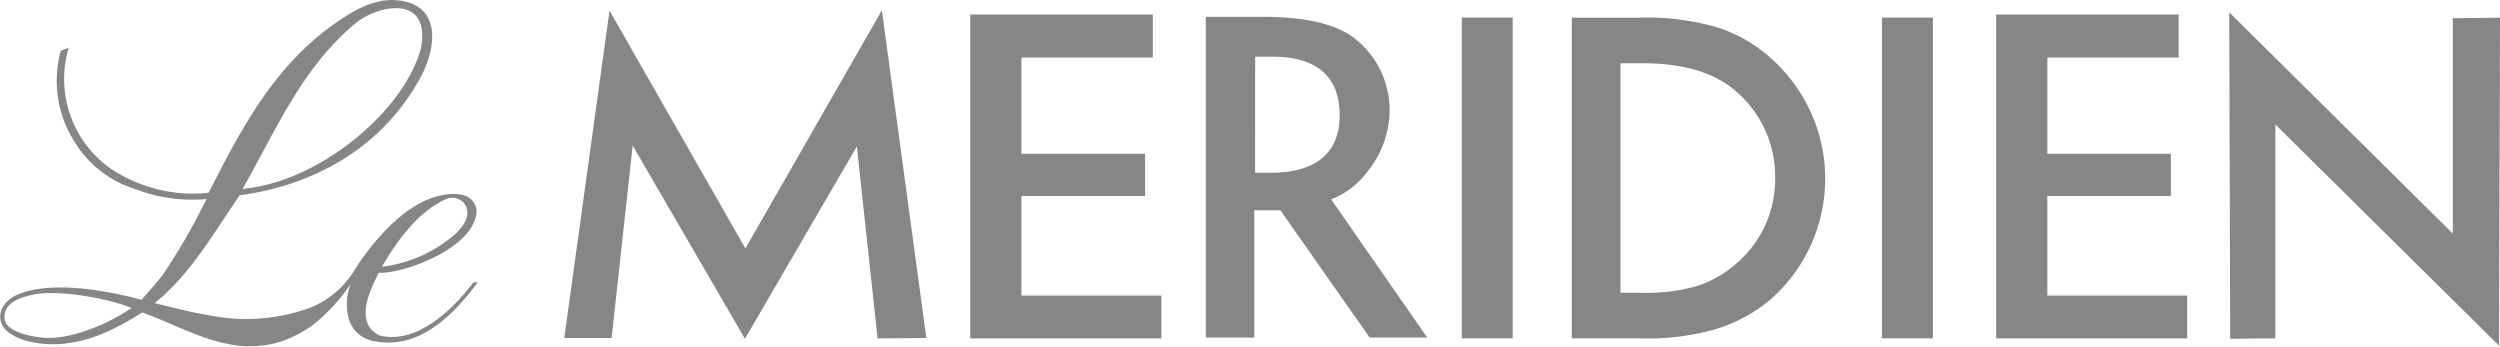
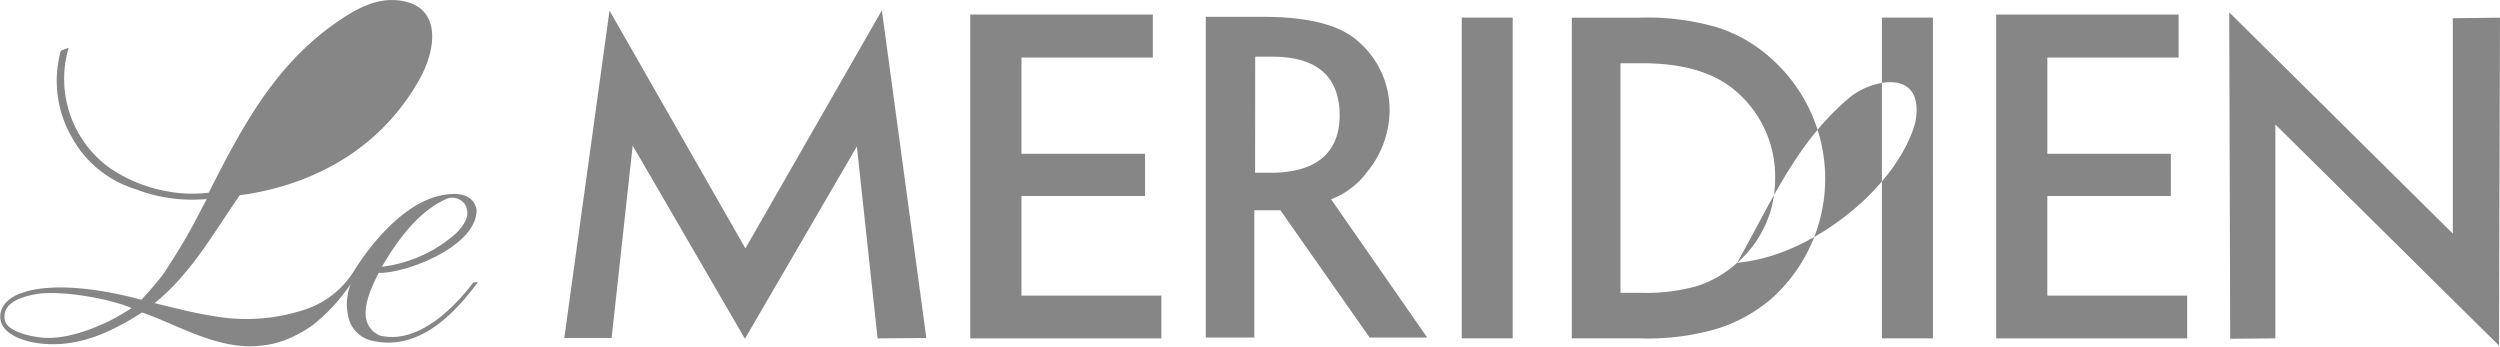
<svg xmlns="http://www.w3.org/2000/svg" width="211.906" height="29.375" viewBox="0 0 211.906 29.375">
  <defs>
    <style>
      .cls-1 {
        fill:#868686;
        fill-rule: evenodd;
      }
    </style>
  </defs>
-   <path id="meridien-logo.svg" class="cls-1" d="M612.272,75.375a12.353,12.353,0,0,0-4.665-2.692,21.152,21.152,0,0,0-6.53-.812h-5.752V99.055h5.681a21.147,21.147,0,0,0,6.441-.759,13.011,13.011,0,0,0,4.785-2.594,13.628,13.628,0,0,0,.04-20.327m-2.946,17.286a9.461,9.461,0,0,1-3.353,1.951,15.744,15.744,0,0,1-4.651.584H599.45V75.737h1.872q5.308,0,8.036,2.478a9.492,9.492,0,0,1,3.2,7.248,9.371,9.371,0,0,1-3.23,7.2M482.66,86.39l0.312-.562c2.683-4.819,4.9-9.877,9.284-13.5,1.868-1.536,6.4-2.482,5.51,2.169-1.435,5.227-8.21,10.882-14.311,11.782ZM494.2,93.5c2.146,0.095,8.359-2.193,8.288-5.357-0.32-1.67-2.334-1.416-3.5-1.083-2.973.882-5.574,4.169-6.882,6.267a7.714,7.714,0,0,1-3.961,3.216,15.813,15.813,0,0,1-7.947.626c-1.617-.271-2.164-0.408-5-1.1,3.074-2.461,5.024-5.993,7.22-9.146,3.758-.482,11.141-2.418,15.273-9.9,1.368-2.474,1.84-5.982-1.506-6.569-1.944-.337-3.656.492-5.529,1.789-5.332,3.67-8.132,9.083-10.871,14.464A11.762,11.762,0,0,1,476.3,86.6a12.675,12.675,0,0,1-4.9-1.983,9.315,9.315,0,0,1-3.485-10.2l-0.665.26a9.569,9.569,0,0,0,1,7.448,9.24,9.24,0,0,0,5.337,4.285,13.3,13.3,0,0,0,5.233.882l0.792-.035-0.4.752a49.76,49.76,0,0,1-2.821,4.9c-0.12.176-.309,0.5-0.458,0.7-0.632.826-1.144,1.392-1.854,2.179-3.443-.949-7.657-1.5-10.172-0.566,0,0-1.723.5-1.791,1.923-0.085,1.852,2.942,2.281,2.942,2.281,3.119,0.517,6-.58,9.077-2.566,2.953,1,6.53,3.283,10.175,2.8a7.728,7.728,0,0,0,2.5-.692,10.576,10.576,0,0,0,1.862-1.09,15.636,15.636,0,0,0,3.144-3.427,4.732,4.732,0,0,0-.142,3,2.636,2.636,0,0,0,1.979,1.81c3.819,0.858,6.778-2.035,8.956-4.977l-0.4.035c-1.307,1.751-4.529,5.339-7.94,4.492C492.131,97.768,493.385,95.093,494.2,93.5Zm0.263-.51c0.98-1.687,2.831-4.541,5.332-5.687a1.3,1.3,0,0,1,1.791.538c0.2,0.534.291,1.139-.8,2.278A11.586,11.586,0,0,1,494.466,92.987Zm-22.241,4.126c-1.112.657-4.288,2.2-6.786,1.849-0.017,0-2.785-.309-2.945-1.519-0.2-1.445,1.446-1.894,2.494-2.109,2.15-.429,6.48.366,8.271,1.156l-0.139.081ZM654.96,99.056l-3.83.032-0.081-27.669L670,90.174V71.921l4-.049-0.082,27.8L654.96,80.926v18.13Zm-68.964,0V71.869h4.317V99.053H586Zm35.613,0V71.869h4.324V99.053h-4.324Zm-61.8-27.447v3.645H548.675v8.158h10.477v3.578H548.675v8.439h11.859v3.631h-16.2V71.606h15.48Zm86.951,0v3.645H635.633v8.158H646.1v3.578h-10.47v8.439h11.855v3.631H631.295V71.606h15.469ZM513.935,99.025h-4.011l3.834-27.754,11.518,20.161L536.844,71.25l3.769,27.775-4.132.032-1.758-16.267-9.486,16.3-9.515-16.376Zm60.989-11.756a6.885,6.885,0,0,0,3.109-2.394,8.27,8.27,0,0,0,1.847-5.121,7.679,7.679,0,0,0-2.821-6.007c-1.609-1.346-4.306-1.947-7.926-1.947H564.3V98.987h4.114V88.2h2.21l7.567,10.787h4.878Zm-5.137-2.25h-1.308l0.008-9.838h1.47c3.795,0,5.688,1.719,5.688,4.974C575.645,83.3,573.688,85.019,569.787,85.019Z" transform="translate(-462.094 -70.375)" />
+   <path id="meridien-logo.svg" class="cls-1" d="M612.272,75.375a12.353,12.353,0,0,0-4.665-2.692,21.152,21.152,0,0,0-6.53-.812h-5.752V99.055h5.681a21.147,21.147,0,0,0,6.441-.759,13.011,13.011,0,0,0,4.785-2.594,13.628,13.628,0,0,0,.04-20.327m-2.946,17.286a9.461,9.461,0,0,1-3.353,1.951,15.744,15.744,0,0,1-4.651.584H599.45V75.737h1.872q5.308,0,8.036,2.478a9.492,9.492,0,0,1,3.2,7.248,9.371,9.371,0,0,1-3.23,7.2l0.312-.562c2.683-4.819,4.9-9.877,9.284-13.5,1.868-1.536,6.4-2.482,5.51,2.169-1.435,5.227-8.21,10.882-14.311,11.782ZM494.2,93.5c2.146,0.095,8.359-2.193,8.288-5.357-0.32-1.67-2.334-1.416-3.5-1.083-2.973.882-5.574,4.169-6.882,6.267a7.714,7.714,0,0,1-3.961,3.216,15.813,15.813,0,0,1-7.947.626c-1.617-.271-2.164-0.408-5-1.1,3.074-2.461,5.024-5.993,7.22-9.146,3.758-.482,11.141-2.418,15.273-9.9,1.368-2.474,1.84-5.982-1.506-6.569-1.944-.337-3.656.492-5.529,1.789-5.332,3.67-8.132,9.083-10.871,14.464A11.762,11.762,0,0,1,476.3,86.6a12.675,12.675,0,0,1-4.9-1.983,9.315,9.315,0,0,1-3.485-10.2l-0.665.26a9.569,9.569,0,0,0,1,7.448,9.24,9.24,0,0,0,5.337,4.285,13.3,13.3,0,0,0,5.233.882l0.792-.035-0.4.752a49.76,49.76,0,0,1-2.821,4.9c-0.12.176-.309,0.5-0.458,0.7-0.632.826-1.144,1.392-1.854,2.179-3.443-.949-7.657-1.5-10.172-0.566,0,0-1.723.5-1.791,1.923-0.085,1.852,2.942,2.281,2.942,2.281,3.119,0.517,6-.58,9.077-2.566,2.953,1,6.53,3.283,10.175,2.8a7.728,7.728,0,0,0,2.5-.692,10.576,10.576,0,0,0,1.862-1.09,15.636,15.636,0,0,0,3.144-3.427,4.732,4.732,0,0,0-.142,3,2.636,2.636,0,0,0,1.979,1.81c3.819,0.858,6.778-2.035,8.956-4.977l-0.4.035c-1.307,1.751-4.529,5.339-7.94,4.492C492.131,97.768,493.385,95.093,494.2,93.5Zm0.263-.51c0.98-1.687,2.831-4.541,5.332-5.687a1.3,1.3,0,0,1,1.791.538c0.2,0.534.291,1.139-.8,2.278A11.586,11.586,0,0,1,494.466,92.987Zm-22.241,4.126c-1.112.657-4.288,2.2-6.786,1.849-0.017,0-2.785-.309-2.945-1.519-0.2-1.445,1.446-1.894,2.494-2.109,2.15-.429,6.48.366,8.271,1.156l-0.139.081ZM654.96,99.056l-3.83.032-0.081-27.669L670,90.174V71.921l4-.049-0.082,27.8L654.96,80.926v18.13Zm-68.964,0V71.869h4.317V99.053H586Zm35.613,0V71.869h4.324V99.053h-4.324Zm-61.8-27.447v3.645H548.675v8.158h10.477v3.578H548.675v8.439h11.859v3.631h-16.2V71.606h15.48Zm86.951,0v3.645H635.633v8.158H646.1v3.578h-10.47v8.439h11.855v3.631H631.295V71.606h15.469ZM513.935,99.025h-4.011l3.834-27.754,11.518,20.161L536.844,71.25l3.769,27.775-4.132.032-1.758-16.267-9.486,16.3-9.515-16.376Zm60.989-11.756a6.885,6.885,0,0,0,3.109-2.394,8.27,8.27,0,0,0,1.847-5.121,7.679,7.679,0,0,0-2.821-6.007c-1.609-1.346-4.306-1.947-7.926-1.947H564.3V98.987h4.114V88.2h2.21l7.567,10.787h4.878Zm-5.137-2.25h-1.308l0.008-9.838h1.47c3.795,0,5.688,1.719,5.688,4.974C575.645,83.3,573.688,85.019,569.787,85.019Z" transform="translate(-462.094 -70.375)" />
</svg>